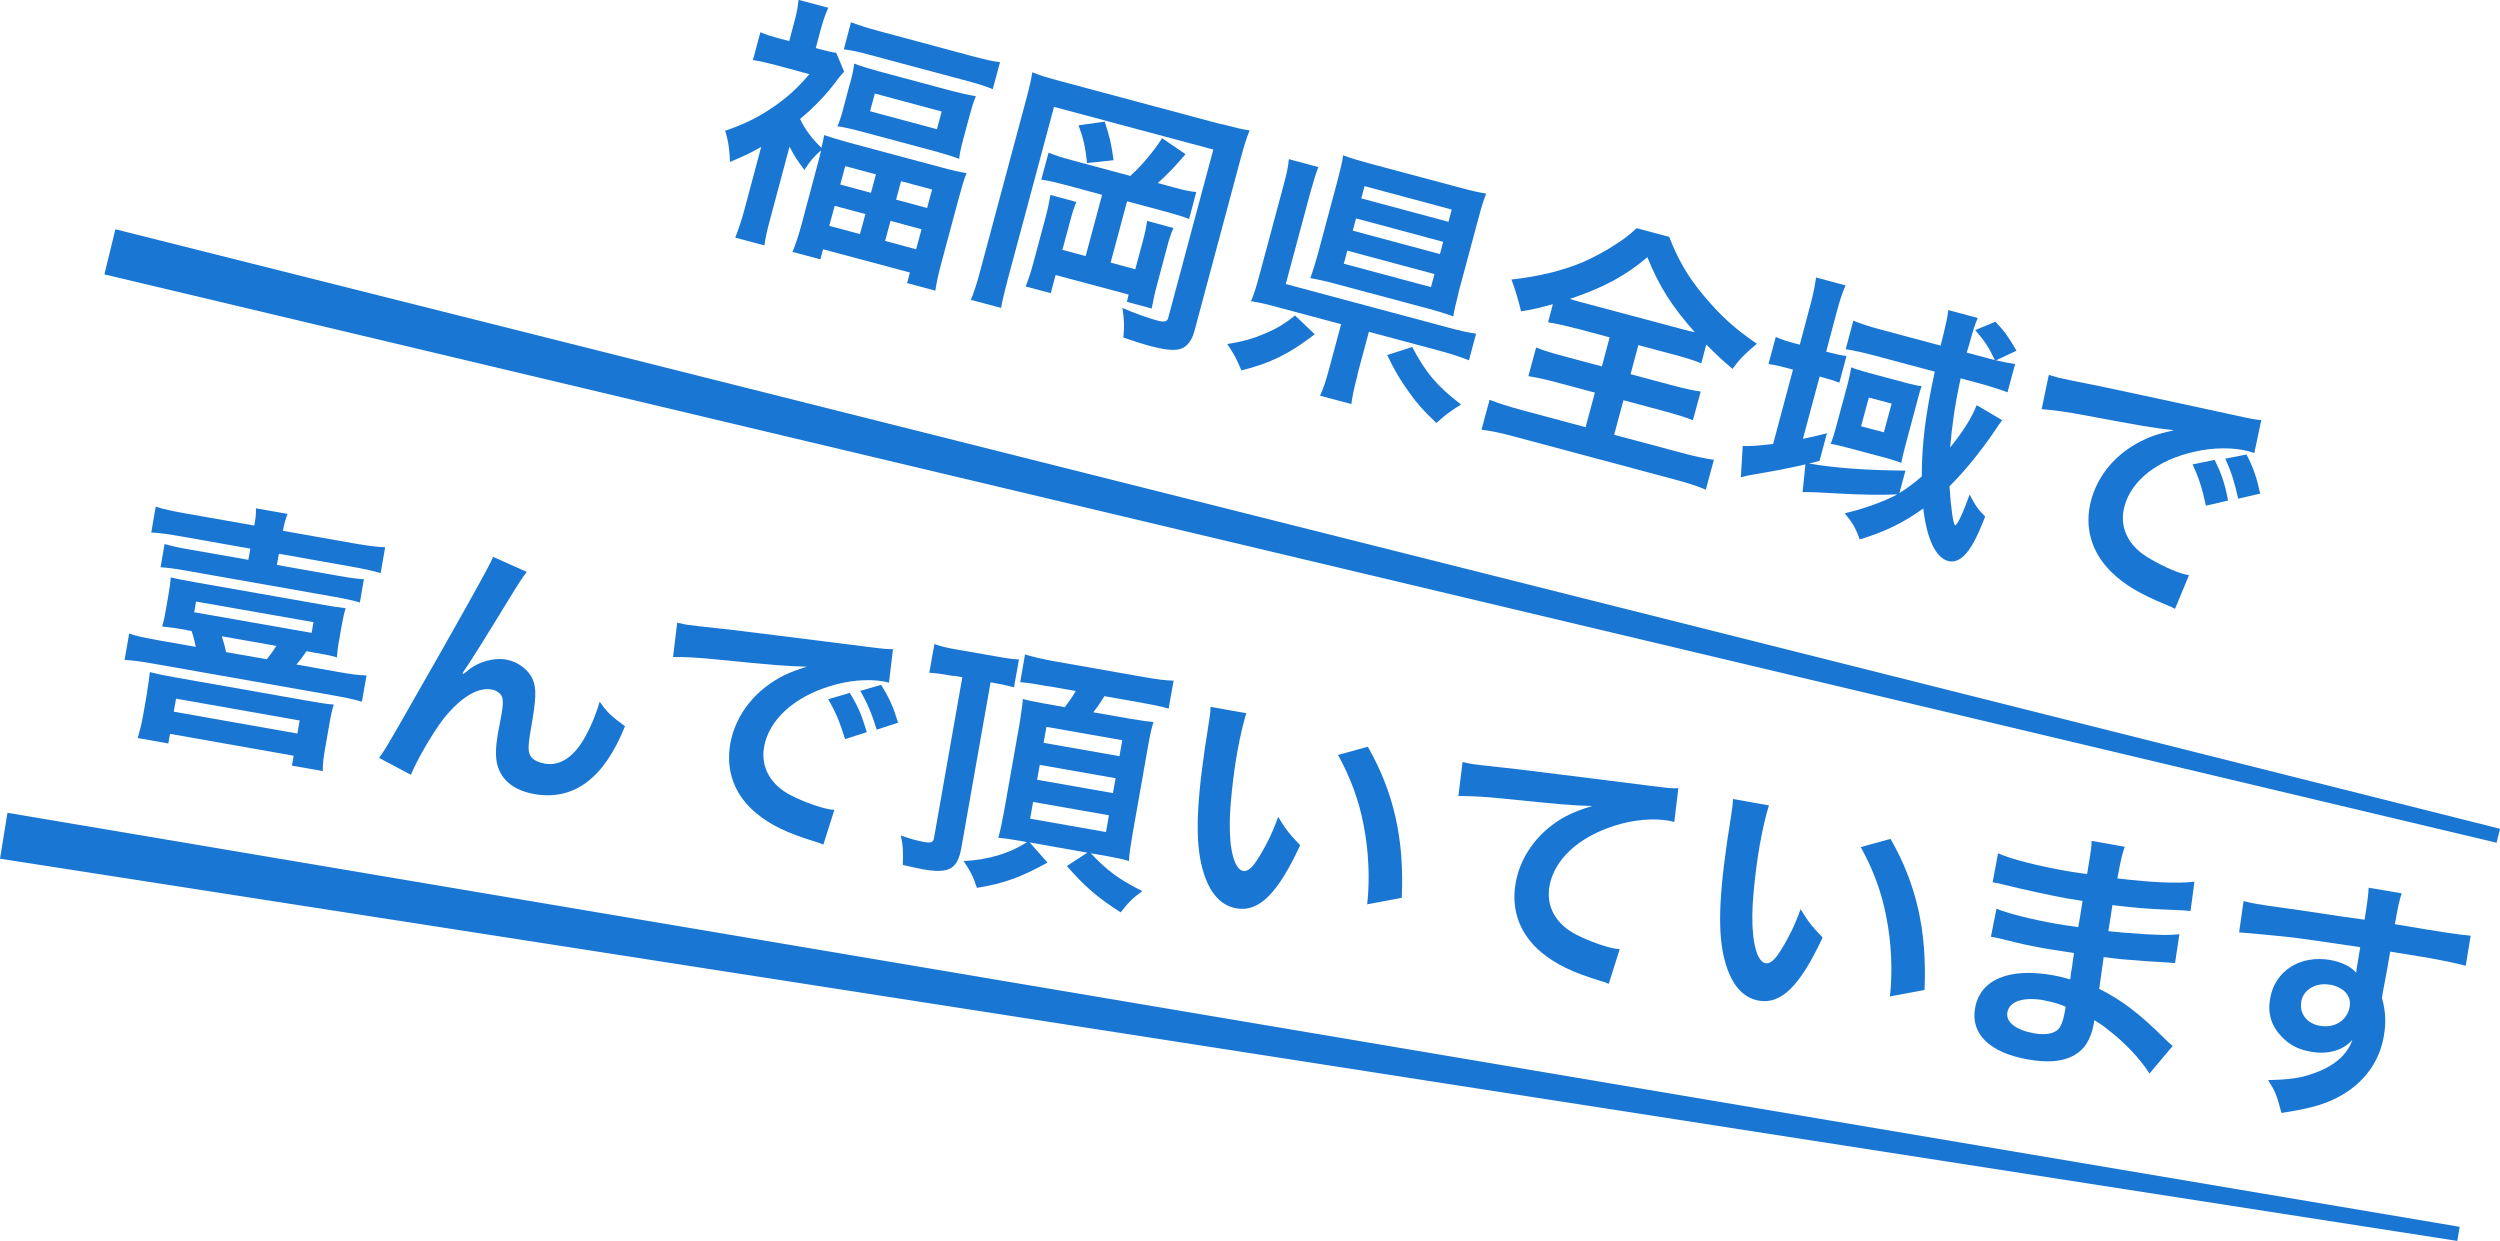
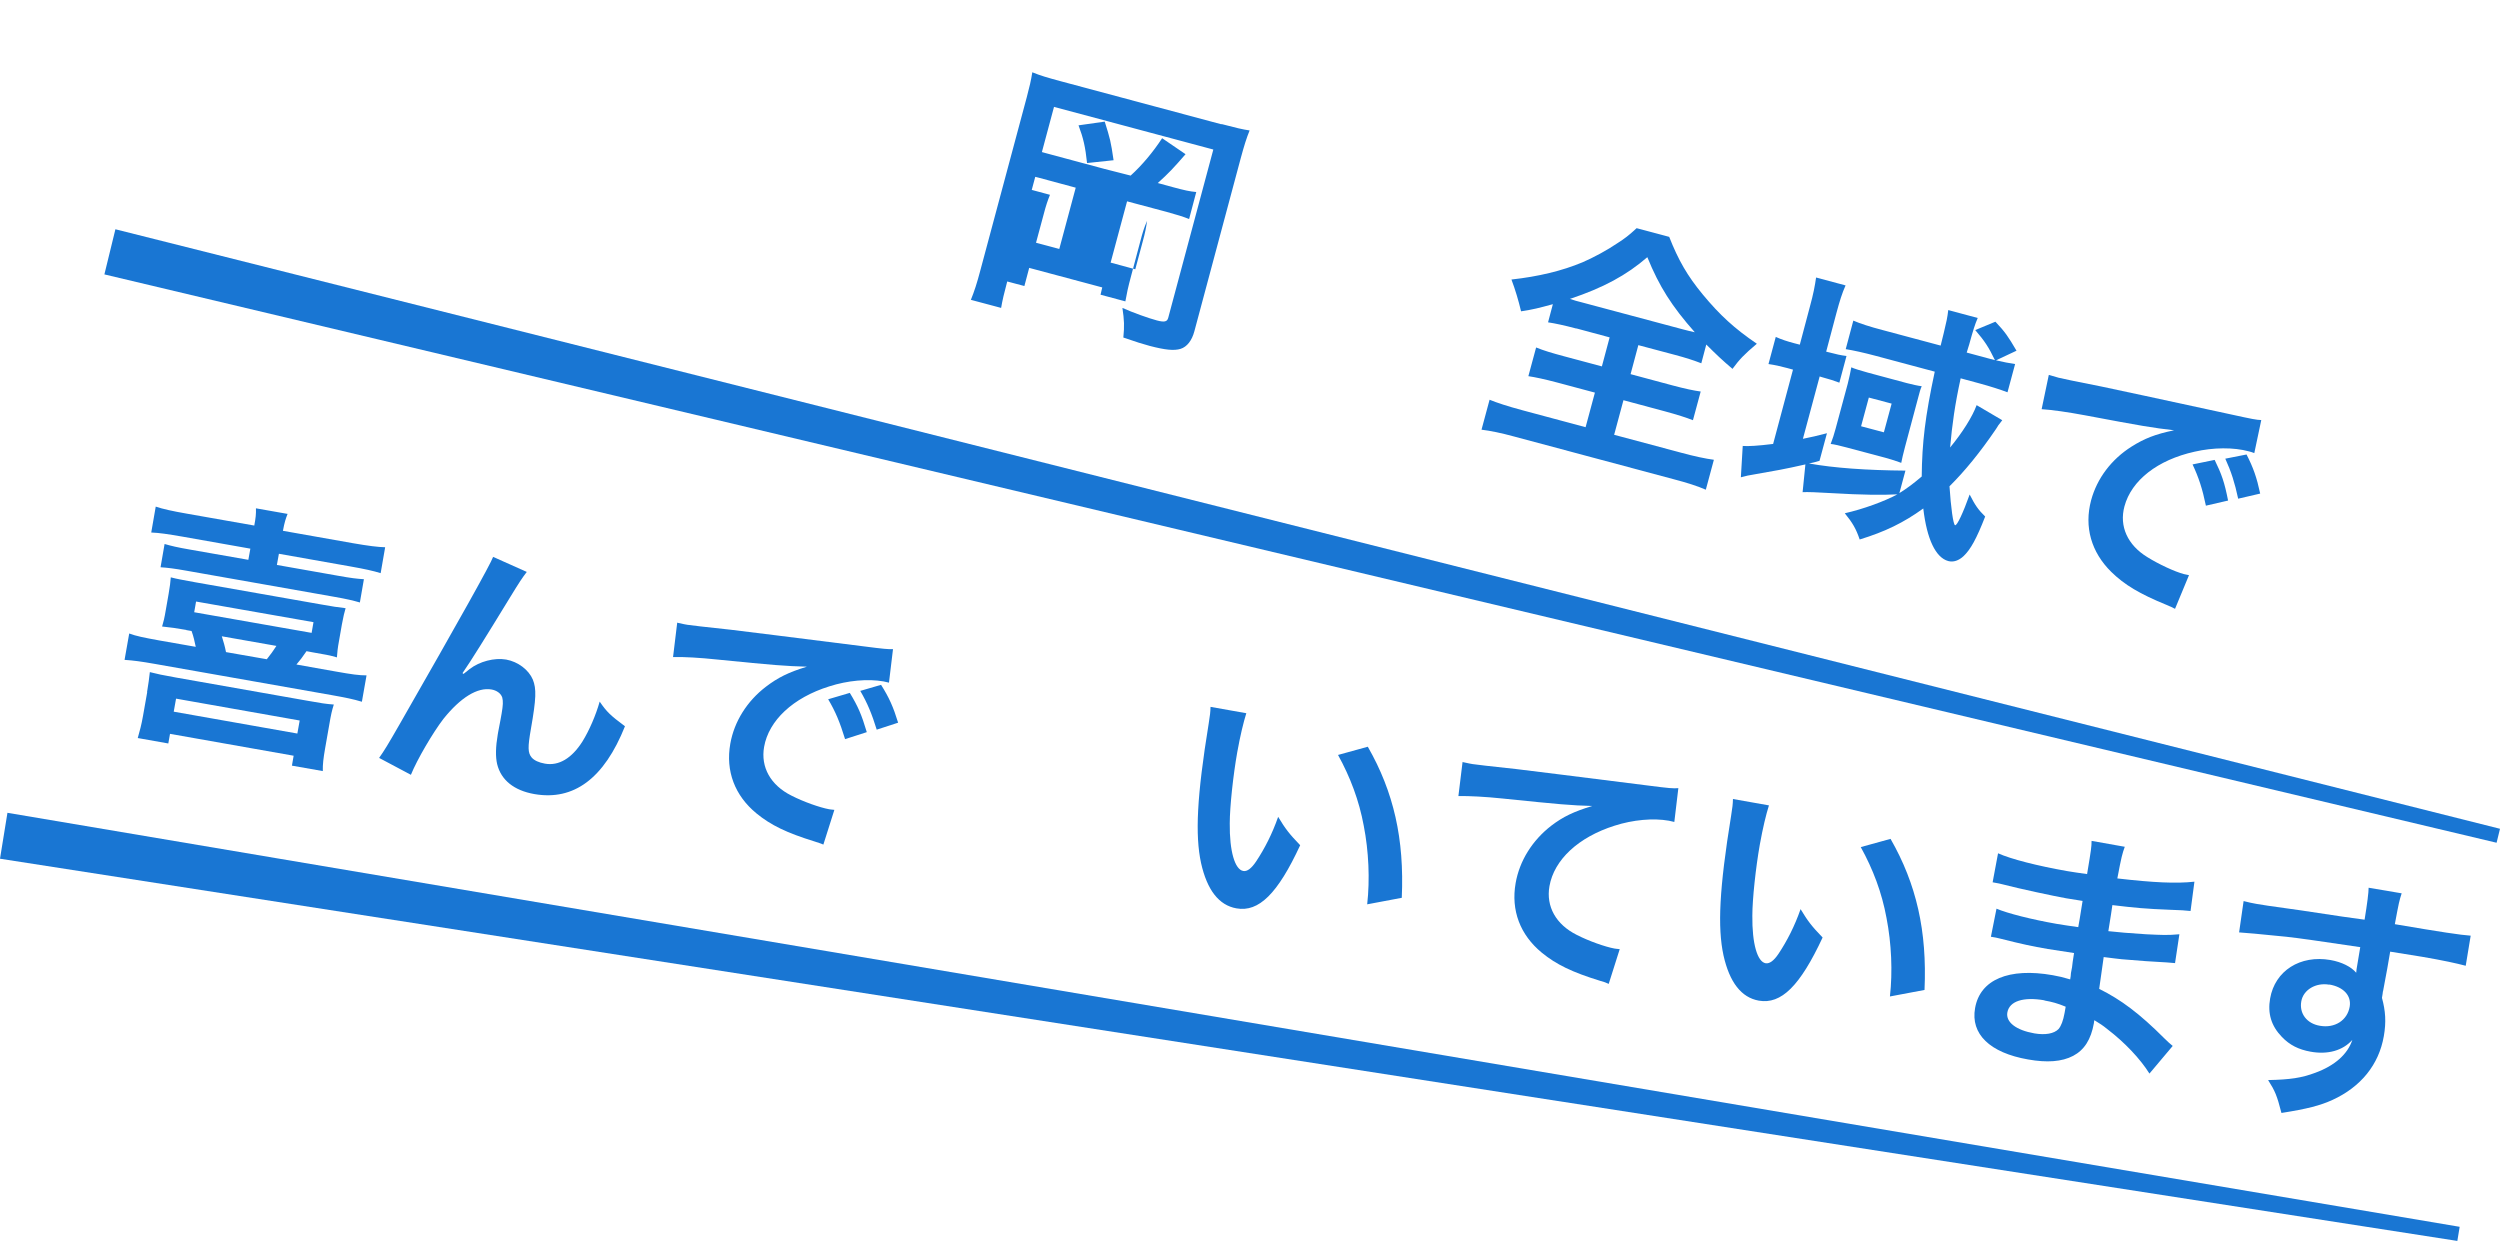
<svg xmlns="http://www.w3.org/2000/svg" id="_レイヤー_2" viewBox="0 0 161.17 80">
  <defs>
    <style>.cls-1{fill:#1976d3;stroke-width:0px;}</style>
  </defs>
  <g id="_レイヤー_1-2">
-     <path class="cls-1" d="M49.07,9.47c-.71.41-1.06.57-2.01.97-.02-.73-.1-1.34-.31-2.01,1.33-.46,2.21-.9,3.26-1.64.83-.59,1.4-1.11,2.17-2.01l-2.3-.62c-.5-.13-.9-.22-1.34-.29l.48-1.79c.38.16.73.27,1.22.4l.64.17.36-1.36c.12-.43.21-.9.24-1.3l1.92.51c-.16.33-.32.8-.45,1.26l-.36,1.34.5.13c.41.11.65.16.82.17l.51,1.22c-.2.21-.39.45-.55.67-.61.81-1.37,1.62-2.29,2.38.29.63.76,1.27,1.38,1.86.08-.35.12-.5.17-.82.44.15.9.29,1.66.5l5.82,1.56c.81.22,1.28.33,1.7.39-.17.43-.31.91-.52,1.69l-1.12,4.17c-.2.74-.3,1.26-.37,1.72l-1.82-.49.18-.68-5.6-1.5-.17.65-1.8-.48c.19-.46.36-.95.56-1.68l1.1-4.12c.07-.27.11-.41.18-.75-.47.42-.7.68-1.07,1.27-.48-.64-.66-.92-.96-1.51l-1.23,4.6c-.22.81-.34,1.33-.39,1.77l-1.88-.5c.21-.53.41-1.13.58-1.76l1.09-4.08ZM53.46,14.56l1.98.53.35-1.29-1.98-.53-.35,1.29ZM54.8,5.39c.15-.56.22-.88.27-1.29.47.18.91.31,1.59.5l4.66,1.25c.64.17,1.1.27,1.59.35-.16.4-.25.68-.4,1.24l-.4,1.49c-.16.59-.22.88-.28,1.31-.45-.17-.83-.29-1.59-.5l-4.63-1.24c-.66-.18-1.16-.29-1.62-.36.16-.38.26-.69.4-1.24l.4-1.51ZM54.17,11.9l1.98.53.32-1.19-1.98-.53-.32,1.19ZM54.87,1.44c.52.19,1.07.37,1.78.56l6.03,1.62c.79.21,1.29.33,1.79.39l-.47,1.74c-.45-.19-.87-.32-1.56-.51l-6.43-1.72c-.68-.18-1.11-.28-1.61-.34l.46-1.74ZM56.09,7.17l4.31,1.16.31-1.14-4.31-1.16-.31,1.14ZM57.06,15.53l2,.54.35-1.29-2-.54-.35,1.29ZM57.77,12.87l2,.54.32-1.19-2-.54-.32,1.19Z" />
-     <path class="cls-1" d="M78.76,8c.91.24,1.33.34,1.8.41-.2.49-.35.97-.57,1.78l-2.99,11.16c-.16.61-.48,1.01-.89,1.14-.43.13-.99.07-1.99-.19-.55-.15-.79-.23-1.7-.54.07-.74.06-1.1-.06-1.91.66.3,1.7.67,2.23.81.46.12.65.09.72-.16l2.91-10.86-10.27-2.75-2.98,11.11c-.25.94-.35,1.38-.43,1.85l-1.95-.52c.22-.54.4-1.1.6-1.86l3-11.19c.18-.68.28-1.1.36-1.62.51.21.95.34,1.88.59l10.3,2.76ZM72.89,11.32c.73-.66,1.45-1.52,2.03-2.41l1.51,1.03c-.77.89-1.09,1.23-1.79,1.86l.99.27c.74.2,1.06.27,1.49.31l-.46,1.74c-.37-.15-.83-.29-1.45-.46l-2.55-.68-1.06,3.95,1.59.43.49-1.83c.14-.51.21-.86.27-1.29l1.7.46c-.19.43-.29.75-.45,1.37l-.58,2.18c-.2.74-.28,1.13-.37,1.64l-1.6-.43.11-.47-4.71-1.26-.31,1.17-1.62-.43c.2-.49.33-.89.55-1.71l.73-2.73c.17-.63.2-.81.32-1.46l1.67.45c-.15.37-.26.69-.41,1.27l-.49,1.82,1.5.4,1.06-3.95-2.41-.65c-.68-.18-1.08-.27-1.51-.33l.47-1.74c.46.19.77.29,1.47.48l3.83,1.03ZM71.22,7.84c.35,1.12.39,1.26.57,2.49l-1.71.18c-.11-1.04-.24-1.61-.55-2.43l1.69-.24Z" />
-     <path class="cls-1" d="M84.76,21.55c-1.63,1.26-2.87,1.87-4.73,2.33-.33-.8-.48-1.05-.91-1.7,1.04-.17,1.65-.34,2.49-.7.76-.33,1.19-.6,1.88-1.14l1.27,1.21ZM87.52,24.17c-.24.89-.34,1.4-.4,1.88l-2.02-.54c.21-.46.39-.98.61-1.82l.75-2.79-4.07-1.09c-.73-.2-1.24-.32-1.74-.39.19-.45.32-.85.55-1.71l1.55-5.77c.21-.79.3-1.18.34-1.68l1.9.51c-.18.48-.29.83-.51,1.62l-1.59,5.92,10.41,2.79c.89.24,1.34.34,1.86.41l-.46,1.72c-.53-.21-.98-.37-1.79-.59l-4.66-1.25-.75,2.79ZM94.03,18.88c-.16.61-.28,1.13-.34,1.52-.42-.16-.96-.33-1.6-.5l-5.98-1.6c-.66-.18-1.13-.28-1.64-.37.16-.42.3-.87.48-1.52l1.32-4.93c.15-.56.26-1.05.32-1.47.5.19.94.32,1.67.52l5.95,1.59c.66.18,1.1.28,1.6.36-.17.43-.29.81-.47,1.49l-1.32,4.91ZM86.63,17l5.62,1.51.23-.84-5.62-1.51-.23.84ZM87.21,14.87l5.62,1.51.21-.79-5.62-1.51-.21.79ZM87.76,12.79l5.62,1.51.21-.79-5.62-1.51-.21.79ZM91.04,22.37c.92,1.72,1.57,2.48,3.15,3.71-.7.43-.97.64-1.59,1.19-.86-.83-1.23-1.23-1.73-1.94-.62-.86-.95-1.42-1.44-2.44l1.61-.52Z" />
+     <path class="cls-1" d="M78.76,8c.91.24,1.33.34,1.8.41-.2.49-.35.97-.57,1.78l-2.99,11.16c-.16.61-.48,1.01-.89,1.14-.43.13-.99.07-1.99-.19-.55-.15-.79-.23-1.7-.54.07-.74.06-1.1-.06-1.91.66.3,1.7.67,2.23.81.46.12.65.09.72-.16l2.91-10.86-10.27-2.75-2.98,11.11c-.25.94-.35,1.38-.43,1.85l-1.95-.52c.22-.54.4-1.1.6-1.86l3-11.19c.18-.68.28-1.1.36-1.62.51.21.95.34,1.88.59l10.3,2.76ZM72.89,11.32c.73-.66,1.45-1.52,2.03-2.41l1.51,1.03c-.77.89-1.09,1.23-1.79,1.86l.99.27c.74.2,1.06.27,1.49.31l-.46,1.74c-.37-.15-.83-.29-1.45-.46l-2.55-.68-1.06,3.95,1.59.43.49-1.83c.14-.51.21-.86.27-1.29c-.19.43-.29.75-.45,1.37l-.58,2.18c-.2.74-.28,1.13-.37,1.64l-1.6-.43.11-.47-4.71-1.26-.31,1.17-1.62-.43c.2-.49.33-.89.55-1.71l.73-2.73c.17-.63.2-.81.32-1.46l1.67.45c-.15.37-.26.69-.41,1.27l-.49,1.82,1.5.4,1.06-3.95-2.41-.65c-.68-.18-1.08-.27-1.51-.33l.47-1.74c.46.19.77.29,1.47.48l3.83,1.03ZM71.22,7.84c.35,1.12.39,1.26.57,2.49l-1.71.18c-.11-1.04-.24-1.61-.55-2.43l1.69-.24Z" />
    <path class="cls-1" d="M101.62,21.18c-.79-.21-1.36-.33-1.82-.4l.31-1.17c-.92.25-1.26.34-2.05.46q-.25-1.06-.62-2.05c1.73-.19,3.27-.56,4.58-1.11.66-.28,1.61-.79,2.28-1.25.45-.29.69-.47,1.21-.95l2.1.56c.59,1.5,1.17,2.51,2.16,3.71,1.11,1.34,2.05,2.2,3.49,3.18-.83.7-1.12,1.01-1.57,1.62-.65-.55-1.06-.94-1.69-1.57l-.32,1.21c-.47-.18-.97-.35-1.73-.55l-2.33-.62-.5,1.87,2.68.72c.86.23,1.4.34,1.84.4l-.5,1.85c-.43-.17-.99-.35-1.8-.57l-2.68-.72-.6,2.23,4.3,1.15c.88.24,1.6.39,2.13.46l-.52,1.93c-.52-.23-1.21-.45-2.05-.67l-10.31-2.76c-.84-.23-1.53-.37-2.1-.44l.52-1.93c.46.19,1.16.42,2.09.67l4.1,1.1.6-2.23-2.43-.65c-.83-.22-1.4-.34-1.86-.41l.5-1.85c.49.2.99.35,1.81.57l2.43.65.5-1.87-2.15-.58ZM108.48,21.23c.35.09.46.12.78.19-1.49-1.69-2.28-2.93-3.06-4.84-1.34,1.16-2.83,1.97-4.99,2.69.33.11.47.15.72.21l6.55,1.75Z" />
    <path class="cls-1" d="M129.06,27.12q-.08.09-.24.31s-.06.11-.15.24c-1.02,1.5-2.02,2.72-2.99,3.68.09,1.37.24,2.47.36,2.51.13.04.53-.83.94-1.98.35.69.55.98,1,1.42-.56,1.44-.94,2.12-1.39,2.55-.31.29-.66.41-.99.32-.81-.22-1.38-1.41-1.61-3.39-1.27.92-2.47,1.5-4.1,2-.23-.68-.46-1.08-.96-1.69,1.19-.27,2.56-.77,3.39-1.22-.93.05-2.3.04-4.28-.08-.84-.05-1.54-.08-1.83-.06l.18-1.79c-1.36.31-1.84.39-3.72.72-.17.04-.25.06-.44.11l.12-2.02c.33.03,1.01-.01,1.96-.13l1.28-4.79-.36-.1c-.48-.13-.81-.2-1.22-.26l.47-1.75c.38.17.71.28,1.2.41l.35.09.65-2.45c.23-.84.32-1.33.4-1.88l1.9.51c-.23.52-.37.97-.6,1.82l-.65,2.45.12.03c.53.14.85.21,1.19.25l-.46,1.72c-.34-.13-.63-.22-1.14-.36l-.13-.04-1.08,4.02c.6-.12.85-.18,1.55-.36l-.48,1.78c-.32.09-.42.12-.68.17,1.61.29,3.71.44,6.22.46l-.39,1.45c.51-.32.86-.58,1.44-1.07.02-2.17.22-3.86.84-6.76l-3.85-1.03c-.71-.19-1.43-.35-1.89-.42l.49-1.84c.41.18,1.08.4,1.89.61l3.74,1c.11-.47.15-.63.2-.81.17-.7.24-1.02.29-1.48l1.9.51c-.18.41-.31.84-.55,1.71,0,.02-.11.33-.16.52l1.41.38c.17.04.23.06.41.11-.4-.83-.65-1.22-1.27-1.94l1.3-.54c.62.66.81.93,1.36,1.87l-1.32.62c.48.11.82.18,1.23.24l-.49,1.82c-.45-.17-1.1-.38-1.8-.57l-1.22-.33c-.37,1.69-.55,2.99-.68,4.46.79-.96,1.43-1.97,1.71-2.73l1.65.97ZM119.12,24.74c.09-.33.18-.8.23-1.06.16.08.66.23,1.06.34l2.53.68c.31.08.7.17.95.2-.08.17-.15.42-.22.7l-.86,3.22c-.1.36-.21.86-.24,1.02-.29-.11-.63-.22-1.03-.33l-2.48-.66c-.41-.11-.83-.21-1.04-.23.13-.34.22-.61.32-.99l.78-2.89ZM119.98,27.48l1.47.39.5-1.85-1.47-.39-.5,1.85Z" />
    <path class="cls-1" d="M132.09,24.17c.36.11.54.16.62.18q.3.08,2.77.57c.94.2,3.72.79,8.36,1.8,1.37.3,1.63.35,1.94.36l-.45,2.13q-.18-.07-.34-.11c-.99-.27-2.3-.26-3.51.02-2.39.53-4.07,1.85-4.52,3.52-.35,1.29.2,2.5,1.48,3.28.74.46,1.75.93,2.35,1.09.02,0,.16.04.33.07l-.9,2.17c-.18-.1-.27-.13-.54-.25-1.76-.72-2.72-1.3-3.57-2.13-1.29-1.27-1.76-2.9-1.3-4.62.38-1.41,1.31-2.64,2.61-3.46.81-.51,1.52-.8,2.74-1.05-1.39-.16-2.05-.27-5.71-.96-1.13-.21-2.15-.36-2.83-.4l.46-2.2ZM142.77,29.64c.46.94.64,1.46.87,2.63l-1.43.33c-.23-1.11-.47-1.83-.86-2.66l1.42-.29ZM144.29,32.15c-.22-1.03-.45-1.75-.83-2.58l1.37-.27c.44.86.66,1.49.88,2.52l-1.42.33Z" />
    <path class="cls-1" d="M12.01,40.61c-.67-.12-1.01-.16-1.56-.22.09-.3.15-.53.24-1.07l.18-1.03c.09-.52.11-.71.14-1.07.42.11.72.16,1.59.32l8.06,1.42c.81.14,1.08.19,1.62.25-.08.28-.14.5-.24,1.05l-.18,1.03c-.1.54-.11.73-.14,1.09-.48-.14-.78-.19-1.59-.33l-.37-.07c-.3.43-.39.56-.65.86l2.53.45c1.06.19,1.52.25,1.99.25l-.3,1.7c-.56-.17-1.06-.27-1.96-.43l-11.39-2.01c-.91-.16-1.37-.22-1.95-.26l.3-1.7c.46.17.91.26,1.95.45l2.34.41c-.09-.4-.13-.63-.27-1.02l-.34-.06ZM9.48,44.62c.1-.59.13-.86.18-1.29.48.12.78.19,1.69.35l8.44,1.49c.94.17,1.21.21,1.73.25-.12.38-.18.63-.3,1.34l-.26,1.48c-.11.64-.16,1.03-.15,1.47l-1.99-.35.11-.64-7.97-1.41-.11.62-1.97-.35c.13-.45.24-.86.34-1.43l.27-1.53ZM16.39,33.9c.1-.54.12-.76.11-1.13l2.04.36c-.12.31-.2.54-.3,1.09l4.52.8c.98.17,1.61.25,2.07.26l-.29,1.67c-.48-.15-1.03-.27-1.99-.44l-4.57-.81-.13.72,3.96.7c.84.15,1.18.19,1.65.22l-.26,1.5c-.45-.13-.83-.22-1.62-.36l-9.57-1.69c-.79-.14-1.2-.19-1.66-.22l.26-1.5c.45.13.83.22,1.64.36l3.76.66.13-.72-4.35-.77c-.98-.17-1.52-.25-2.04-.27l.29-1.67c.44.15,1.06.29,2.04.46l4.31.76ZM11.2,45.88l7.97,1.41.15-.84-7.97-1.41-.15.84ZM12.52,39.47l7.57,1.33.12-.69-7.57-1.33-.12.69ZM14.3,41.02c.13.44.18.57.27,1.02l2.63.46c.27-.34.4-.52.62-.86l-3.52-.62Z" />
    <path class="cls-1" d="M29.89,43.44q.12-.1.39-.31c.64-.49,1.59-.74,2.35-.61.77.14,1.45.66,1.72,1.29.24.6.22,1.22-.12,3.16-.21,1.21-.21,1.56.05,1.87.16.18.45.32.85.39.89.16,1.73-.34,2.42-1.43.44-.71.87-1.71,1.11-2.57.46.67.68.88,1.63,1.59-1.34,3.36-3.3,4.82-5.85,4.37-1.3-.23-2.14-.9-2.39-1.93-.11-.47-.1-1.1.04-1.92,0-.02.02-.1.03-.17.12-.6.19-1.01.22-1.18.09-.52.1-.78.04-1.02-.08-.26-.35-.46-.69-.52-.91-.16-2,.52-3.1,1.89-.67.87-1.7,2.62-2.1,3.61l-2.05-1.09c.32-.45.55-.82,1.34-2.2q5.78-10.09,6.01-10.76l2.17.97c-.31.41-.43.58-1.17,1.79-1.4,2.29-2.46,4-2.97,4.73l.03.04Z" />
    <path class="cls-1" d="M43.68,40.15c.37.08.55.12.64.13q.3.05,2.81.32c.95.12,3.78.46,8.48,1.06,1.39.18,1.65.2,1.96.19l-.26,2.16q-.18-.05-.35-.08c-1.01-.18-2.32-.06-3.5.32-2.34.73-3.9,2.2-4.2,3.9-.23,1.31.42,2.47,1.76,3.14.78.4,1.83.77,2.43.88.02,0,.17.03.34.04l-.71,2.24c-.19-.09-.28-.1-.56-.2-1.81-.56-2.82-1.05-3.75-1.81-1.4-1.15-2-2.73-1.69-4.49.25-1.43,1.08-2.75,2.3-3.68.76-.58,1.45-.93,2.64-1.29-1.4-.04-2.07-.09-5.77-.46-1.14-.12-2.18-.18-2.86-.16l.27-2.23ZM54.78,44.66c.54.89.76,1.4,1.1,2.54l-1.4.45c-.33-1.08-.62-1.78-1.09-2.57l1.39-.41ZM56.52,47.04c-.31-1.01-.6-1.71-1.06-2.5l1.34-.39c.52.82.79,1.43,1.1,2.44l-1.38.45Z" />
-     <path class="cls-1" d="M61.47,43.58c-.67-.12-1.1-.18-1.56-.21l.33-1.85c.42.16.84.25,1.53.37l2.58.45c.67.12,1,.16,1.34.17l-.32,1.8c-.28-.08-.67-.17-1.27-.28l-.24-.04-1.88,10.65c-.25,1.4-.79,1.7-2.49,1.4q-.25-.04-1.29-.28c.04-.74.02-1.27-.13-1.9.54.2,1.09.35,1.51.42.46.08.59.03.64-.29l1.82-10.33-.57-.1ZM67.67,44.26c-1.04-.18-1.3-.23-1.9-.28l.31-1.79c.48.15,1.08.29,1.89.44l5.78,1.02c.91.16,1.42.22,1.91.23l-.32,1.8c-.51-.14-.97-.24-1.76-.38l-2.38-.42-.1.16c-.34.53-.38.58-.62.88l2.22.39c.98.17,1.32.21,1.66.24-.12.38-.23.88-.35,1.57l-.99,5.61c-.12.71-.22,1.33-.24,1.78-.43-.13-.91-.23-1.47-.33l-.99-.17c1.11,1.17,1.81,1.67,3.32,2.44-.6.43-.94.77-1.39,1.37-1.45-.92-2.34-1.68-3.47-2.99l1.32-.86-3.72-.66,1.15,1.3c-1.69.93-2.77,1.34-4.55,1.63-.2-.64-.43-1.12-.86-1.73,1.58-.07,2.99-.5,4.09-1.22l-.49-.09c-.62-.11-1.01-.16-1.36-.19.14-.5.26-1.1.38-1.76l1-5.65c.12-.81.2-1.34.2-1.54.31.09.61.16,1.41.3l1.3.23c.3-.4.51-.71.7-1.04l-1.68-.3ZM66.41,52.78l4.89.86.19-1.08-4.89-.86-.19,1.08ZM66.86,50.27l4.89.86.17-.96-4.89-.86-.17.96ZM67.28,47.89l4.89.86.18-1.03-4.89-.86-.18,1.03Z" />
    <path class="cls-1" d="M80.35,45.97c-.19.61-.39,1.43-.59,2.54-.26,1.47-.48,3.51-.48,4.57-.02,1.8.33,2.98.87,3.07.25.05.53-.17.82-.6.56-.84,1.05-1.8,1.43-2.89.47.78.7,1.08,1.42,1.83-1.45,3.13-2.67,4.33-4.11,4.07-1.13-.2-1.89-1.18-2.28-2.92-.39-1.81-.27-4.31.49-8.98.09-.59.11-.71.12-1.09l2.31.41ZM88.18,48.14c1.67,2.92,2.36,5.94,2.19,9.74l-2.23.42c.18-1.6.1-3.42-.22-5.06-.3-1.63-.87-3.14-1.66-4.57l1.92-.53Z" />
    <path class="cls-1" d="M94.3,49.13c.37.08.55.12.64.13q.3.05,2.81.32c.95.12,3.78.46,8.48,1.06,1.4.18,1.65.2,1.97.17l-.26,2.18q-.18-.05-.35-.08c-1.01-.18-2.32-.06-3.5.32-2.34.74-3.9,2.2-4.2,3.9-.23,1.31.42,2.47,1.76,3.14.78.4,1.83.77,2.43.88.02,0,.17.03.34.04l-.71,2.24c-.19-.09-.27-.12-.56-.2-1.81-.56-2.82-1.05-3.75-1.81-1.4-1.15-2-2.73-1.69-4.49.25-1.43,1.07-2.75,2.3-3.7.76-.58,1.45-.91,2.64-1.27-1.4-.04-2.07-.1-5.77-.48-1.14-.12-2.18-.17-2.86-.16l.27-2.21Z" />
    <path class="cls-1" d="M114.04,51.92c-.19.61-.39,1.43-.59,2.54-.26,1.47-.48,3.51-.48,4.57-.02,1.8.32,2.98.86,3.07.25.04.53-.17.82-.6.56-.84,1.05-1.8,1.43-2.89.47.78.7,1.08,1.42,1.83-1.46,3.13-2.67,4.32-4.11,4.07-1.13-.2-1.89-1.18-2.28-2.92-.39-1.81-.27-4.31.49-8.99.09-.59.11-.71.12-1.09l2.31.41ZM121.88,54.08c1.67,2.92,2.36,5.94,2.19,9.74l-2.23.42c.18-1.6.1-3.42-.22-5.06-.3-1.64-.87-3.14-1.66-4.57l1.92-.53Z" />
    <path class="cls-1" d="M138.57,69.21c-.6-.96-1.61-2.02-2.71-2.86-.33-.27-.46-.34-.84-.58-.02.08-.03.15-.03.19-.19,1.06-.62,1.73-1.34,2.11-.73.38-1.68.45-2.91.23-2.46-.43-3.71-1.64-3.41-3.31.32-1.84,2.18-2.62,5.01-2.12.4.07.69.14,1.12.27q.04-.2.05-.41c.02-.08.04-.2.07-.37q.02-.24.13-.92c-.81-.13-1.34-.2-1.69-.26-1.03-.18-1.65-.31-3.03-.66-.22-.06-.39-.09-.64-.13l.36-1.81c.7.3,2.28.7,3.88.98.34.06.91.14,1.39.21.03-.15.13-.72.28-1.69-.54-.08-.81-.13-1.06-.17-.83-.15-2.99-.61-4.1-.9-.18-.05-.32-.07-.37-.08-.07-.01-.15-.03-.27-.05l.35-1.87c.82.37,2.53.81,4.47,1.15.27.05.85.13,1.27.19.28-1.69.28-1.71.29-2.14l2.14.38c-.16.44-.22.66-.48,2.04,2.32.27,3.81.34,4.97.21l-.25,1.89q-.37-.05-1.36-.08c-1.52-.06-2.18-.12-3.68-.3-.06.43-.09.63-.26,1.68q.85.1,2.43.2c1.08.05,1.36.07,2.15,0l-.28,1.86c-.29-.03-.72-.06-1.12-.08-.26-.01-1.03-.06-2.32-.17-.24-.03-.49-.05-1.16-.14q-.24,1.64-.29,2.05c1.41.7,2.6,1.59,4.2,3.19.25.24.33.32.54.49l-1.49,1.77ZM131.81,64.49c-1.37-.24-2.27.05-2.4.78-.11.62.55,1.14,1.74,1.35.71.12,1.27.02,1.56-.28.17-.2.3-.54.39-1.04.01-.07.07-.4.07-.4-.53-.22-.87-.31-1.37-.4Z" />
    <path class="cls-1" d="M153.62,63.92c-.01.07-.02.21-.06.41.23.84.28,1.56.12,2.47-.32,1.84-1.48,3.27-3.31,4.11-.79.36-1.63.58-3.29.84-.29-1.13-.41-1.41-.86-2.12,1.43-.03,2.16-.14,3.04-.47,1.26-.46,2.09-1.2,2.39-2.12-.62.69-1.58.96-2.69.76-.78-.14-1.35-.43-1.85-.95-.69-.71-.93-1.52-.76-2.48.31-1.79,1.94-2.82,3.89-2.48.73.13,1.33.43,1.66.82q0-.09.02-.21s.16-.98.24-1.44c-2.42-.36-4.01-.59-4.77-.67q-2.58-.26-3.04-.28l.29-2.02c.37.1.52.12.82.18.42.07.69.12,2.88.42,1.1.16,1.27.19,2.66.4q.56.08,1.44.2.26-1.6.26-2.06l2.13.36c-.16.51-.17.54-.44,1.99,2.94.5,4.26.7,4.89.74l-.32,1.94c-.61-.16-1.42-.34-2.82-.58-.4-.07-.71-.12-2.05-.33l-.19,1.1-.27,1.45ZM150.16,63.48c-.86-.15-1.67.33-1.8,1.07-.14.78.35,1.44,1.2,1.58.96.17,1.77-.35,1.92-1.23.12-.71-.39-1.27-1.31-1.43Z" />
    <polygon class="cls-1" points="160.95 54.33 6.73 17.69 7.44 14.78 161.17 53.43 160.95 54.33 160.95 54.33" />
    <polygon class="cls-1" points="158.42 80 0 55.36 .48 52.4 158.57 79.09 158.42 80 158.42 80" />
  </g>
</svg>